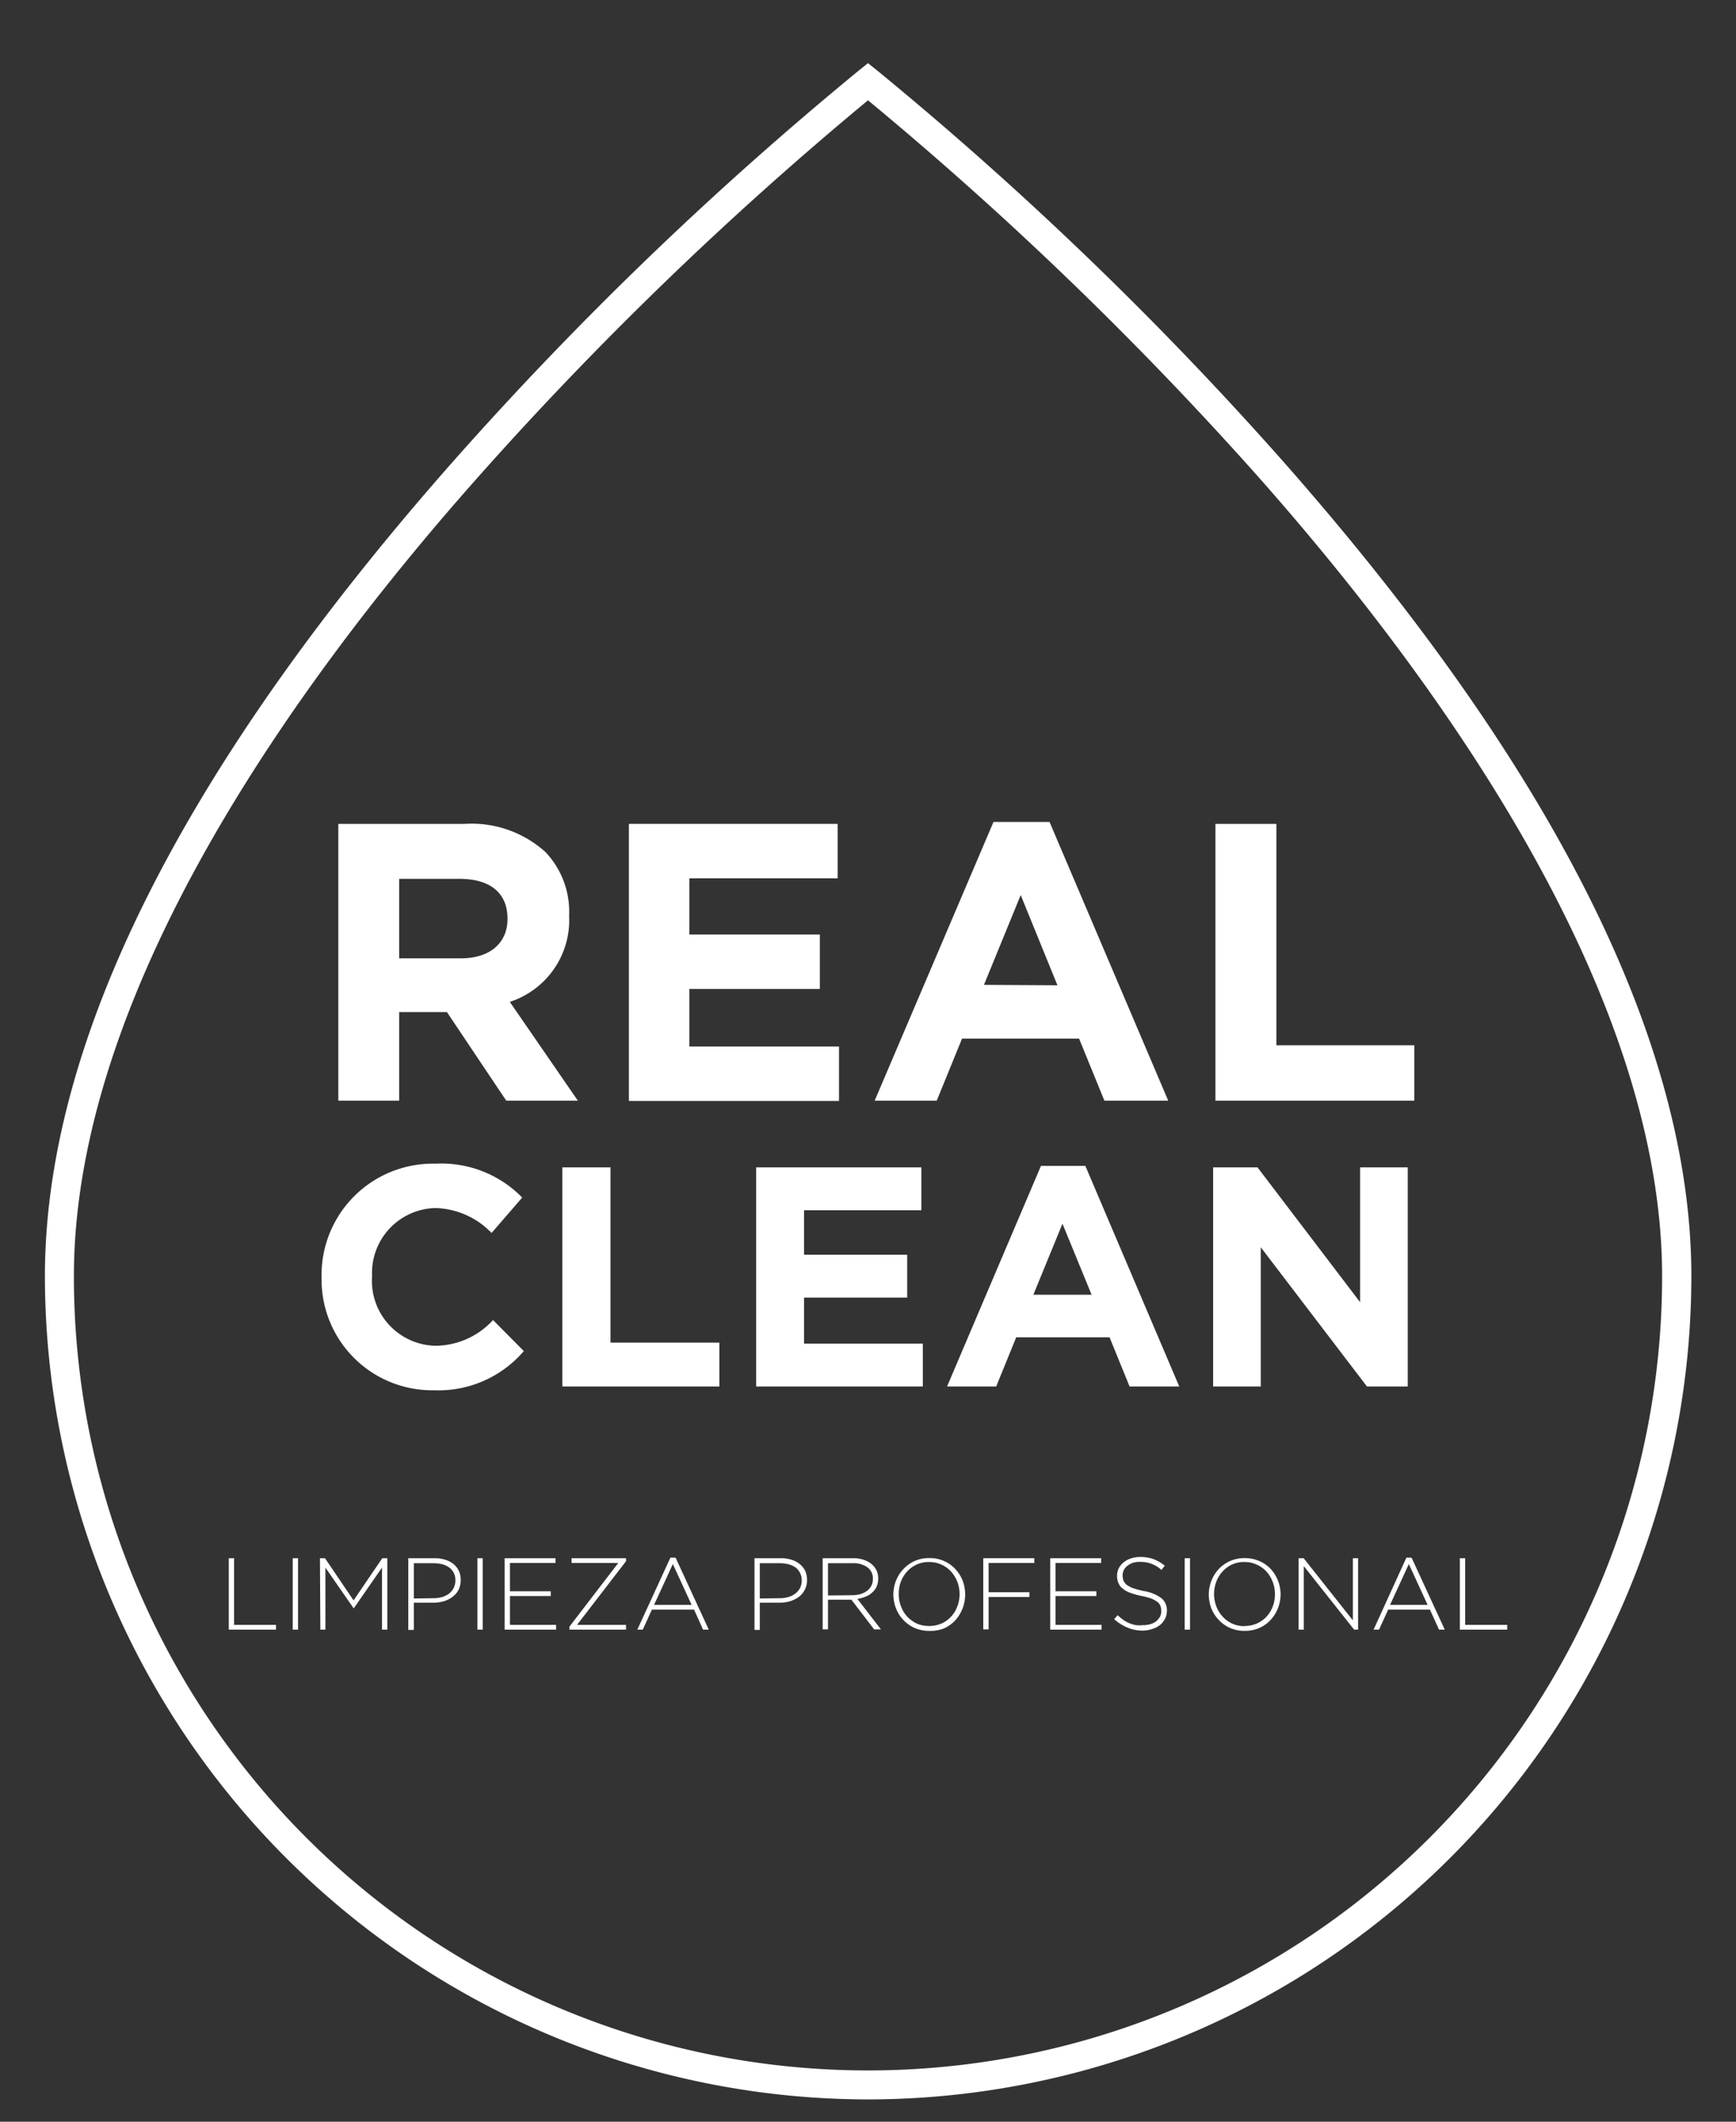
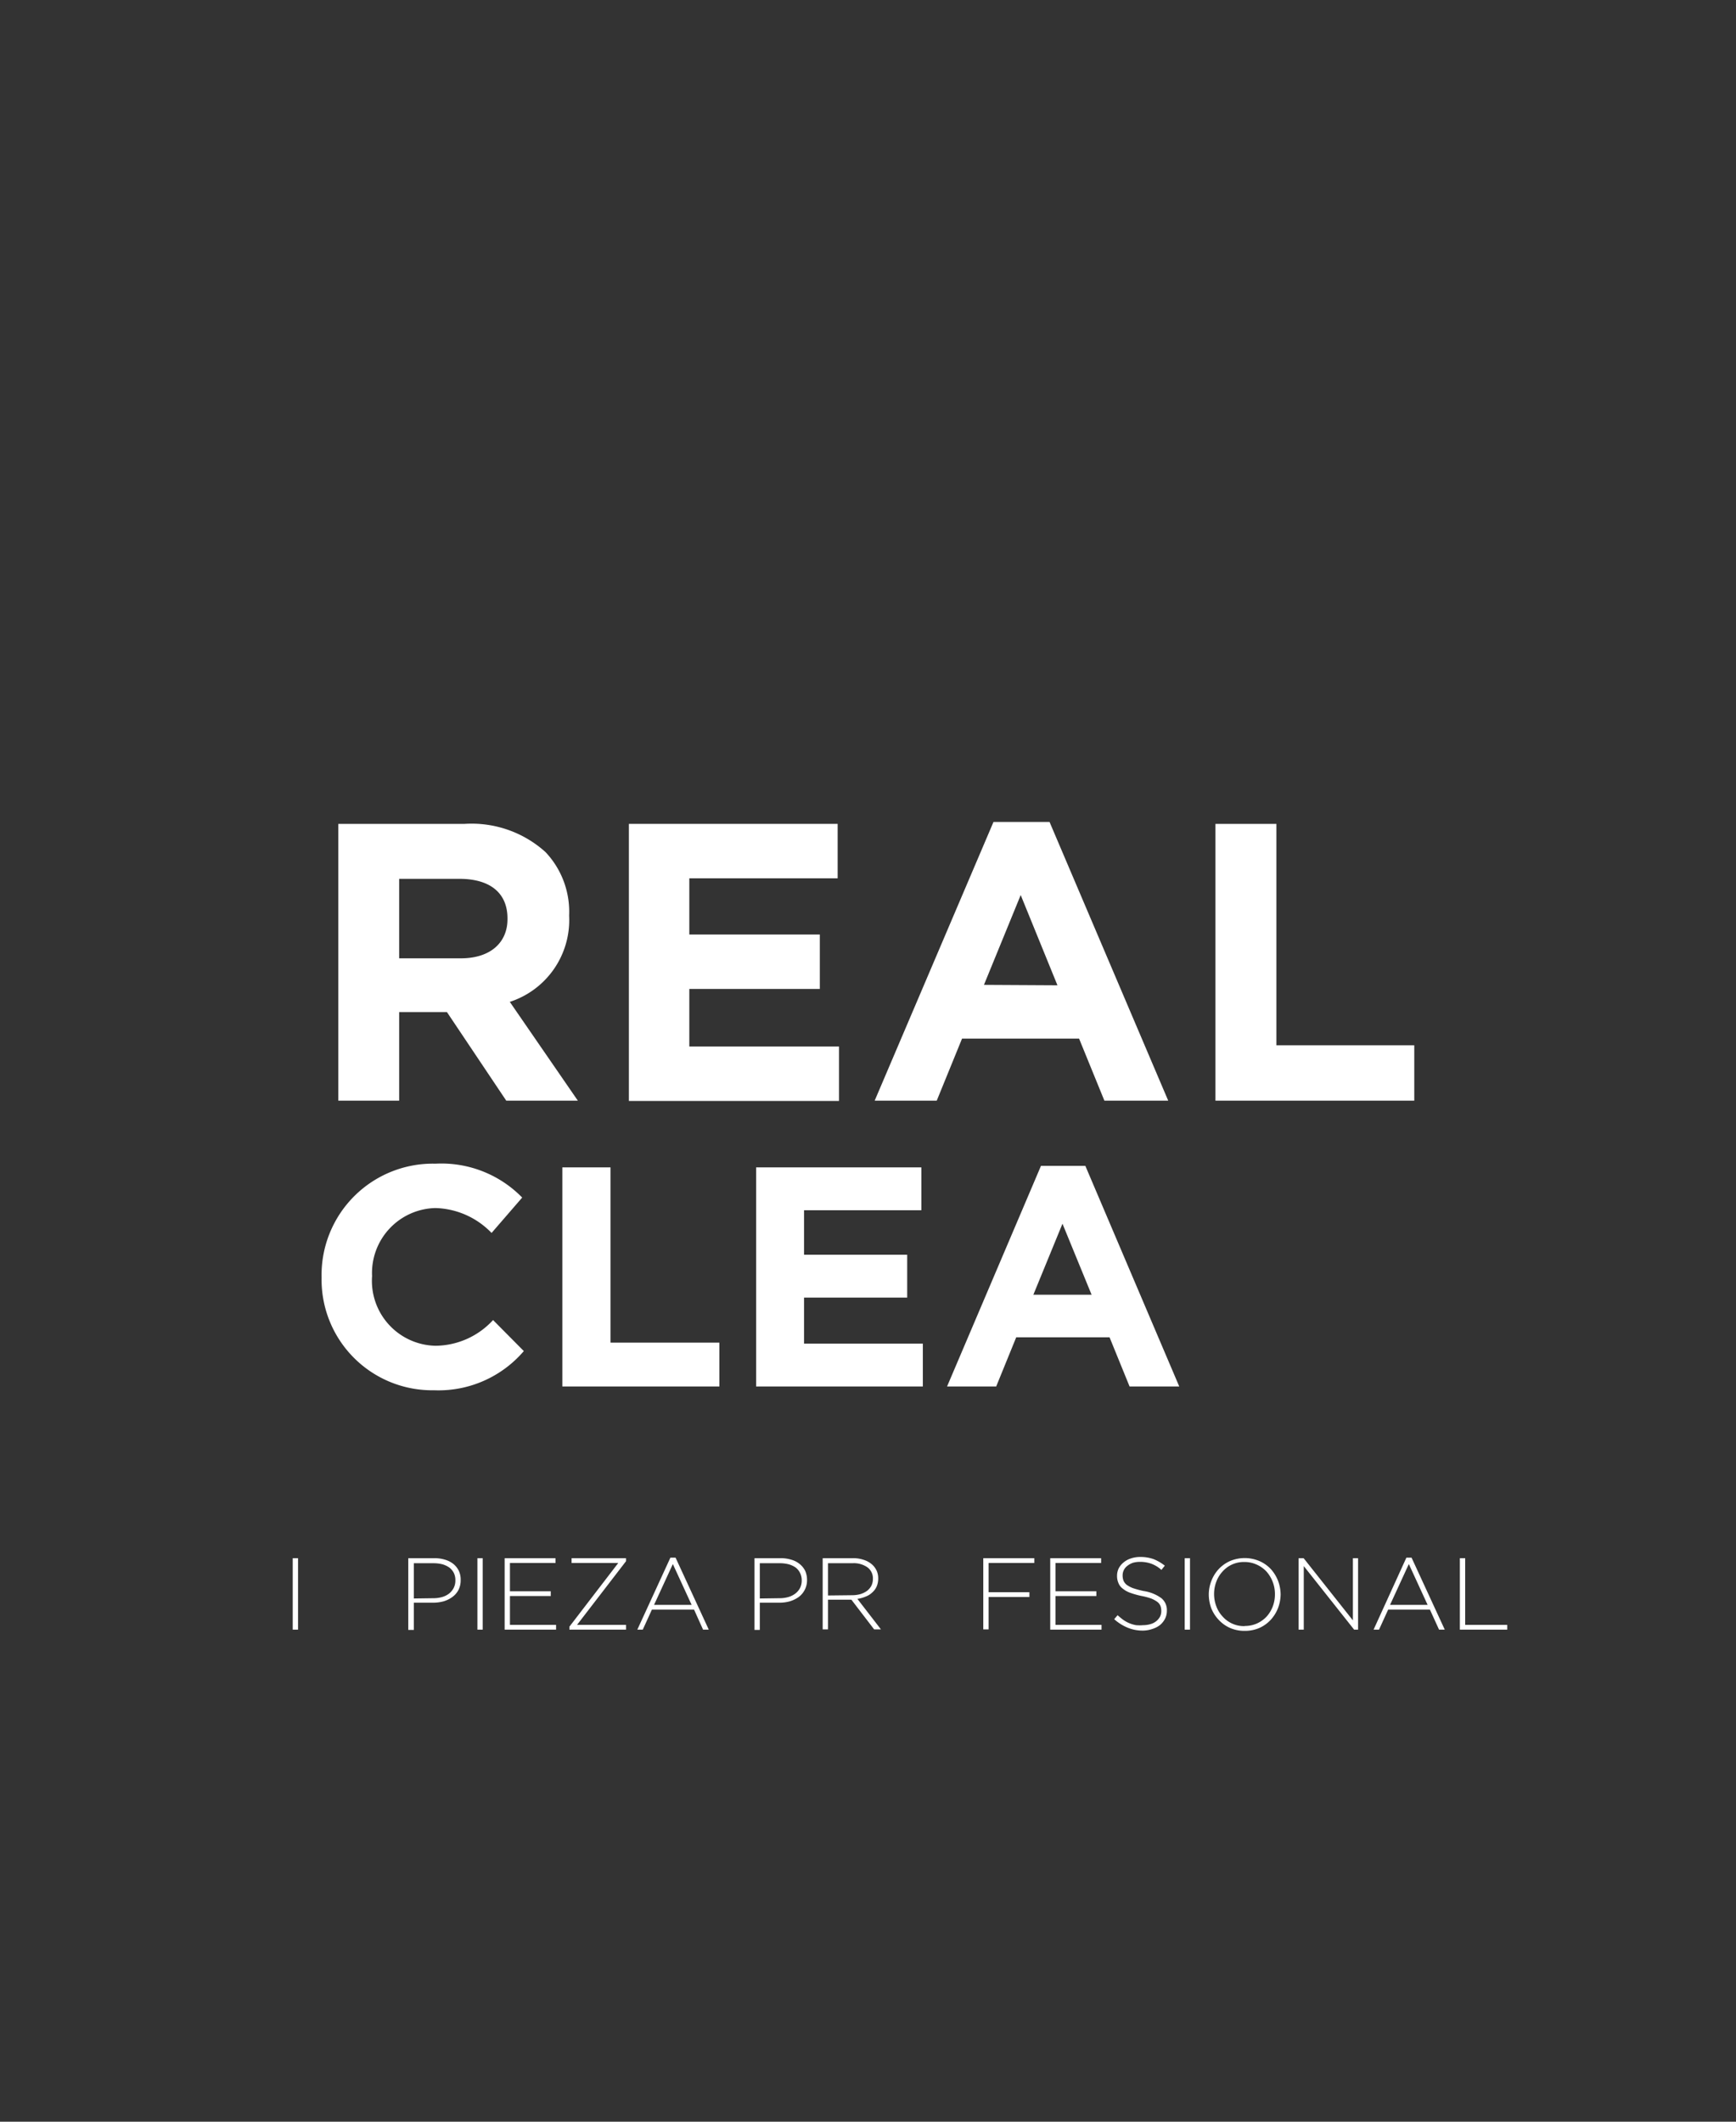
<svg xmlns="http://www.w3.org/2000/svg" id="Capa_1" data-name="Capa 1" viewBox="0 0 127.56 155.91">
  <rect x="0" y="0" width="127.56" height="155.91" fill="#333333" stroke="none" />
  <defs>
    <style>.cls-1{fill:#fff;}</style>
  </defs>
-   <path class="cls-1" d="M63.78,154.27A60.55,60.55,0,0,1,3.3,93.79c0-17.18,10.09-37.33,30-59.89A260.48,260.48,0,0,1,63.12,5.17l.66-.53.66.53A260,260,0,0,1,94.28,33.9c19.89,22.56,30,42.71,30,59.89A60.55,60.55,0,0,1,63.78,154.27Zm0-146.9a261,261,0,0,0-28.93,28C21.43,50.55,5.43,73.06,5.43,93.79a58.35,58.35,0,0,0,116.7,0c0-20.74-16-43.25-29.44-58.49A262,262,0,0,0,63.78,7.37Z" />
  <path class="cls-1" d="M24.86,60.54h9.29a8.1,8.1,0,0,1,5.93,2.07,6.38,6.38,0,0,1,1.74,4.64v.06a6.32,6.32,0,0,1-4.36,6.31l5,7.26H37.2l-4.36-6.51H29.33v6.51H24.86Zm9,9.88c2.18,0,3.43-1.16,3.43-2.88v-.05c0-1.92-1.34-2.91-3.52-2.91H29.33v5.84Z" />
  <path class="cls-1" d="M46.21,60.54H61.55v4H50.65v4.13h9.59v4H50.65V76.9h11v4H46.21Z" />
  <path class="cls-1" d="M73,60.4h4.12l8.72,20.48H81.15l-1.86-4.56h-8.6l-1.86,4.56H64.27Zm4.7,12L75,65.77l-2.7,6.6Z" />
  <path class="cls-1" d="M89.31,60.54h4.48V76.81h10.13v4.07H89.31Z" />
  <path class="cls-1" d="M23.63,93.88v0A8.18,8.18,0,0,1,32,85.51,8.29,8.29,0,0,1,38.37,88l-2.25,2.6A5.94,5.94,0,0,0,32,88.77a4.77,4.77,0,0,0-4.66,5v0A4.77,4.77,0,0,0,32,98.89,5.8,5.8,0,0,0,36.23,97l2.26,2.28a8.25,8.25,0,0,1-6.6,2.88A8.13,8.13,0,0,1,23.63,93.88Z" />
  <path class="cls-1" d="M41.32,85.78h3.54V98.66h8v3.22H41.32Z" />
  <path class="cls-1" d="M55.56,85.78H67.7v3.15H59.08V92.2h7.58v3.15H59.08v3.38h8.73v3.15H55.56Z" />
  <path class="cls-1" d="M76.49,85.67h3.26l6.9,16.21H83l-1.47-3.61H74.67l-1.47,3.61H69.59Zm3.72,9.47-2.14-5.22-2.14,5.22Z" />
-   <path class="cls-1" d="M89.14,85.78H92.4l7.54,9.91V85.78h3.5v16.1h-3l-7.8-10.23v10.23H89.14Z" />
-   <path class="cls-1" d="M16.81,114.5h.39v4.9h3.08v.35H16.81Z" />
  <path class="cls-1" d="M21.51,114.5h.39v5.25h-.39Z" />
-   <path class="cls-1" d="M23.51,114.5h.37l2.1,3.1,2.11-3.1h.37v5.25h-.39v-4.56l-2.08,3h0l-2.08-3v4.56h-.37Z" />
  <path class="cls-1" d="M30,114.5h1.9a2.54,2.54,0,0,1,.8.11,1.76,1.76,0,0,1,.61.31,1.48,1.48,0,0,1,.4.5,1.51,1.51,0,0,1,.14.68v0a1.57,1.57,0,0,1-.16.73,1.5,1.5,0,0,1-.45.52,2.08,2.08,0,0,1-.65.32,2.88,2.88,0,0,1-.78.1H30.41v2H30Zm1.83,2.94a2.36,2.36,0,0,0,.67-.09,1.53,1.53,0,0,0,.51-.26,1.3,1.3,0,0,0,.33-.41,1.19,1.19,0,0,0,.12-.54v0a1.2,1.2,0,0,0-.11-.55,1.16,1.16,0,0,0-.33-.4,1.79,1.79,0,0,0-.5-.24,2.63,2.63,0,0,0-.65-.08H30.41v2.59Z" />
  <path class="cls-1" d="M35.08,114.5h.39v5.25h-.39Z" />
  <path class="cls-1" d="M37.08,114.5h3.74v.35H37.47v2.08h3v.35h-3v2.12h3.39v.35H37.08Z" />
  <path class="cls-1" d="M41.84,119.53l3.59-4.68H42v-.35h4v.22l-3.6,4.68H46v.35H41.84Z" />
  <path class="cls-1" d="M49.26,114.46h.38l2.44,5.29h-.42L51,118.28h-3.1l-.67,1.47h-.4Zm1.56,3.47-1.38-3-1.38,3Z" />
  <path class="cls-1" d="M55.44,114.5h1.91a2.48,2.48,0,0,1,.79.11,1.67,1.67,0,0,1,.61.31,1.51,1.51,0,0,1,.41.5,1.65,1.65,0,0,1,.14.68v0a1.53,1.53,0,0,1-.61,1.25,2.25,2.25,0,0,1-.66.32,2.78,2.78,0,0,1-.78.1H55.83v2h-.39Zm1.83,2.94a2.31,2.31,0,0,0,.67-.09,1.53,1.53,0,0,0,.51-.26,1.21,1.21,0,0,0,.34-.41,1.19,1.19,0,0,0,.12-.54v0a1.2,1.2,0,0,0-.12-.55,1.13,1.13,0,0,0-.32-.4,1.72,1.72,0,0,0-.51-.24,2.55,2.55,0,0,0-.64-.08H55.83v2.59Z" />
  <path class="cls-1" d="M60.45,114.5h2.21a2.32,2.32,0,0,1,.86.14,1.67,1.67,0,0,1,.62.38,1.42,1.42,0,0,1,.29.43,1.4,1.4,0,0,1,.1.54v0a1.5,1.5,0,0,1-.11.58,1.25,1.25,0,0,1-.33.45,1.39,1.39,0,0,1-.48.3,2.39,2.39,0,0,1-.61.17l1.73,2.24h-.5l-1.67-2.18H60.84v2.18h-.39Zm2.16,2.72a2.31,2.31,0,0,0,.61-.08,1.72,1.72,0,0,0,.49-.24,1.18,1.18,0,0,0,.32-.38,1.12,1.12,0,0,0,.11-.5v0a1,1,0,0,0-.39-.84,1.73,1.73,0,0,0-1.11-.31h-1.8v2.37Z" />
-   <path class="cls-1" d="M68.28,119.84a2.72,2.72,0,0,1-1.09-.22,2.63,2.63,0,0,1-1.36-1.45,3,3,0,0,1-.19-1v0a3,3,0,0,1,.19-1,2.73,2.73,0,0,1,.54-.86,2.64,2.64,0,0,1,.83-.6,2.59,2.59,0,0,1,1.09-.22,2.54,2.54,0,0,1,1.08.22,2.5,2.5,0,0,1,.83.59,2.84,2.84,0,0,1,.54.86,2.94,2.94,0,0,1,.18,1s0,0,0,0a2.85,2.85,0,0,1-.72,1.9,2.57,2.57,0,0,1-.84.6A2.74,2.74,0,0,1,68.28,119.84Zm0-.36a2.23,2.23,0,0,0,.9-.18,2.19,2.19,0,0,0,1.16-1.25,2.49,2.49,0,0,0,.17-.91v0a2.59,2.59,0,0,0-.17-.92,2.44,2.44,0,0,0-.47-.75,2.08,2.08,0,0,0-.7-.5,2.11,2.11,0,0,0-.9-.19,2.19,2.19,0,0,0-.9.18,2.26,2.26,0,0,0-.71.51,2.43,2.43,0,0,0-.46.74,2.54,2.54,0,0,0-.16.92h0a2.35,2.35,0,0,0,.17.92,2.2,2.2,0,0,0,.46.75,2.43,2.43,0,0,0,.71.51A2.26,2.26,0,0,0,68.29,119.48Z" />
  <path class="cls-1" d="M72.25,114.5H76v.35H72.64V117h3v.35h-3v2.38h-.39Z" />
  <path class="cls-1" d="M77.17,114.5h3.74v.35H77.56v2.08h3v.35h-3v2.12h3.38v.35H77.17Z" />
  <path class="cls-1" d="M84,119.82a2.88,2.88,0,0,1-1.13-.21,3.4,3.4,0,0,1-1-.63l.25-.29c.15.13.29.25.43.35a2.39,2.39,0,0,0,.44.24,2.43,2.43,0,0,0,.48.14,2.92,2.92,0,0,0,.54,0,1.91,1.91,0,0,0,.54-.08,1.2,1.2,0,0,0,.42-.22,1.09,1.09,0,0,0,.27-.33.91.91,0,0,0,.09-.41v0a1.06,1.06,0,0,0-.06-.37.71.71,0,0,0-.23-.3,2.16,2.16,0,0,0-.46-.25,5,5,0,0,0-.73-.19,6.36,6.36,0,0,1-.81-.23,1.89,1.89,0,0,1-.55-.31.94.94,0,0,1-.31-.41,1.29,1.29,0,0,1-.1-.53v0a1.25,1.25,0,0,1,.12-.54,1.39,1.39,0,0,1,.36-.44,1.6,1.6,0,0,1,.53-.29,2.11,2.11,0,0,1,.68-.11,2.87,2.87,0,0,1,1,.16,3.31,3.31,0,0,1,.82.48l-.25.31a2.28,2.28,0,0,0-.76-.46,2.37,2.37,0,0,0-.81-.13,1.79,1.79,0,0,0-.53.07,1.39,1.39,0,0,0-.4.22.85.85,0,0,0-.26.31.86.86,0,0,0-.09.39h0a1.12,1.12,0,0,0,.06.38.81.81,0,0,0,.23.31,2,2,0,0,0,.47.25,7.27,7.27,0,0,0,.77.21,2.93,2.93,0,0,1,1.32.53,1.12,1.12,0,0,1,.4.92h0a1.27,1.27,0,0,1-.13.58,1.47,1.47,0,0,1-.36.46,1.69,1.69,0,0,1-.55.29A2.19,2.19,0,0,1,84,119.82Z" />
  <path class="cls-1" d="M87.05,114.5h.39v5.25h-.39Z" />
  <path class="cls-1" d="M91.45,119.84a2.67,2.67,0,0,1-1.08-.22,2.53,2.53,0,0,1-.83-.6,2.68,2.68,0,0,1-.54-.85,3,3,0,0,1-.18-1v0a2.77,2.77,0,0,1,.19-1,2.7,2.7,0,0,1,.53-.86,2.57,2.57,0,0,1,.84-.6,2.76,2.76,0,0,1,2.16,0,2.55,2.55,0,0,1,.84.59,2.81,2.81,0,0,1,.53.86,2.94,2.94,0,0,1,.19,1h0a2.94,2.94,0,0,1-.19,1,2.77,2.77,0,0,1-.54.87,2.57,2.57,0,0,1-.84.6A2.71,2.71,0,0,1,91.45,119.84Zm0-.36a2.19,2.19,0,0,0,.9-.18,2.23,2.23,0,0,0,.71-.5,2.36,2.36,0,0,0,.46-.75,2.49,2.49,0,0,0,.16-.91v0a2.48,2.48,0,0,0-.63-1.67,2.23,2.23,0,0,0-.71-.5,2.11,2.11,0,0,0-.9-.19,2.08,2.08,0,0,0-1.6.69,2.25,2.25,0,0,0-.46.74,2.55,2.55,0,0,0-.17.92h0a2.55,2.55,0,0,0,.17.92,2.22,2.22,0,0,0,.47.75,2.08,2.08,0,0,0,1.6.69Z" />
  <path class="cls-1" d="M95.42,114.5h.37l3.62,4.57V114.5h.38v5.25H99.5l-3.7-4.67v4.67h-.38Z" />
  <path class="cls-1" d="M103.34,114.46h.38l2.44,5.29h-.42l-.67-1.47H102l-.67,1.47h-.4Zm1.56,3.47-1.38-3-1.38,3Z" />
  <path class="cls-1" d="M107.27,114.5h.39v4.9h3.09v.35h-3.48Z" />
</svg>